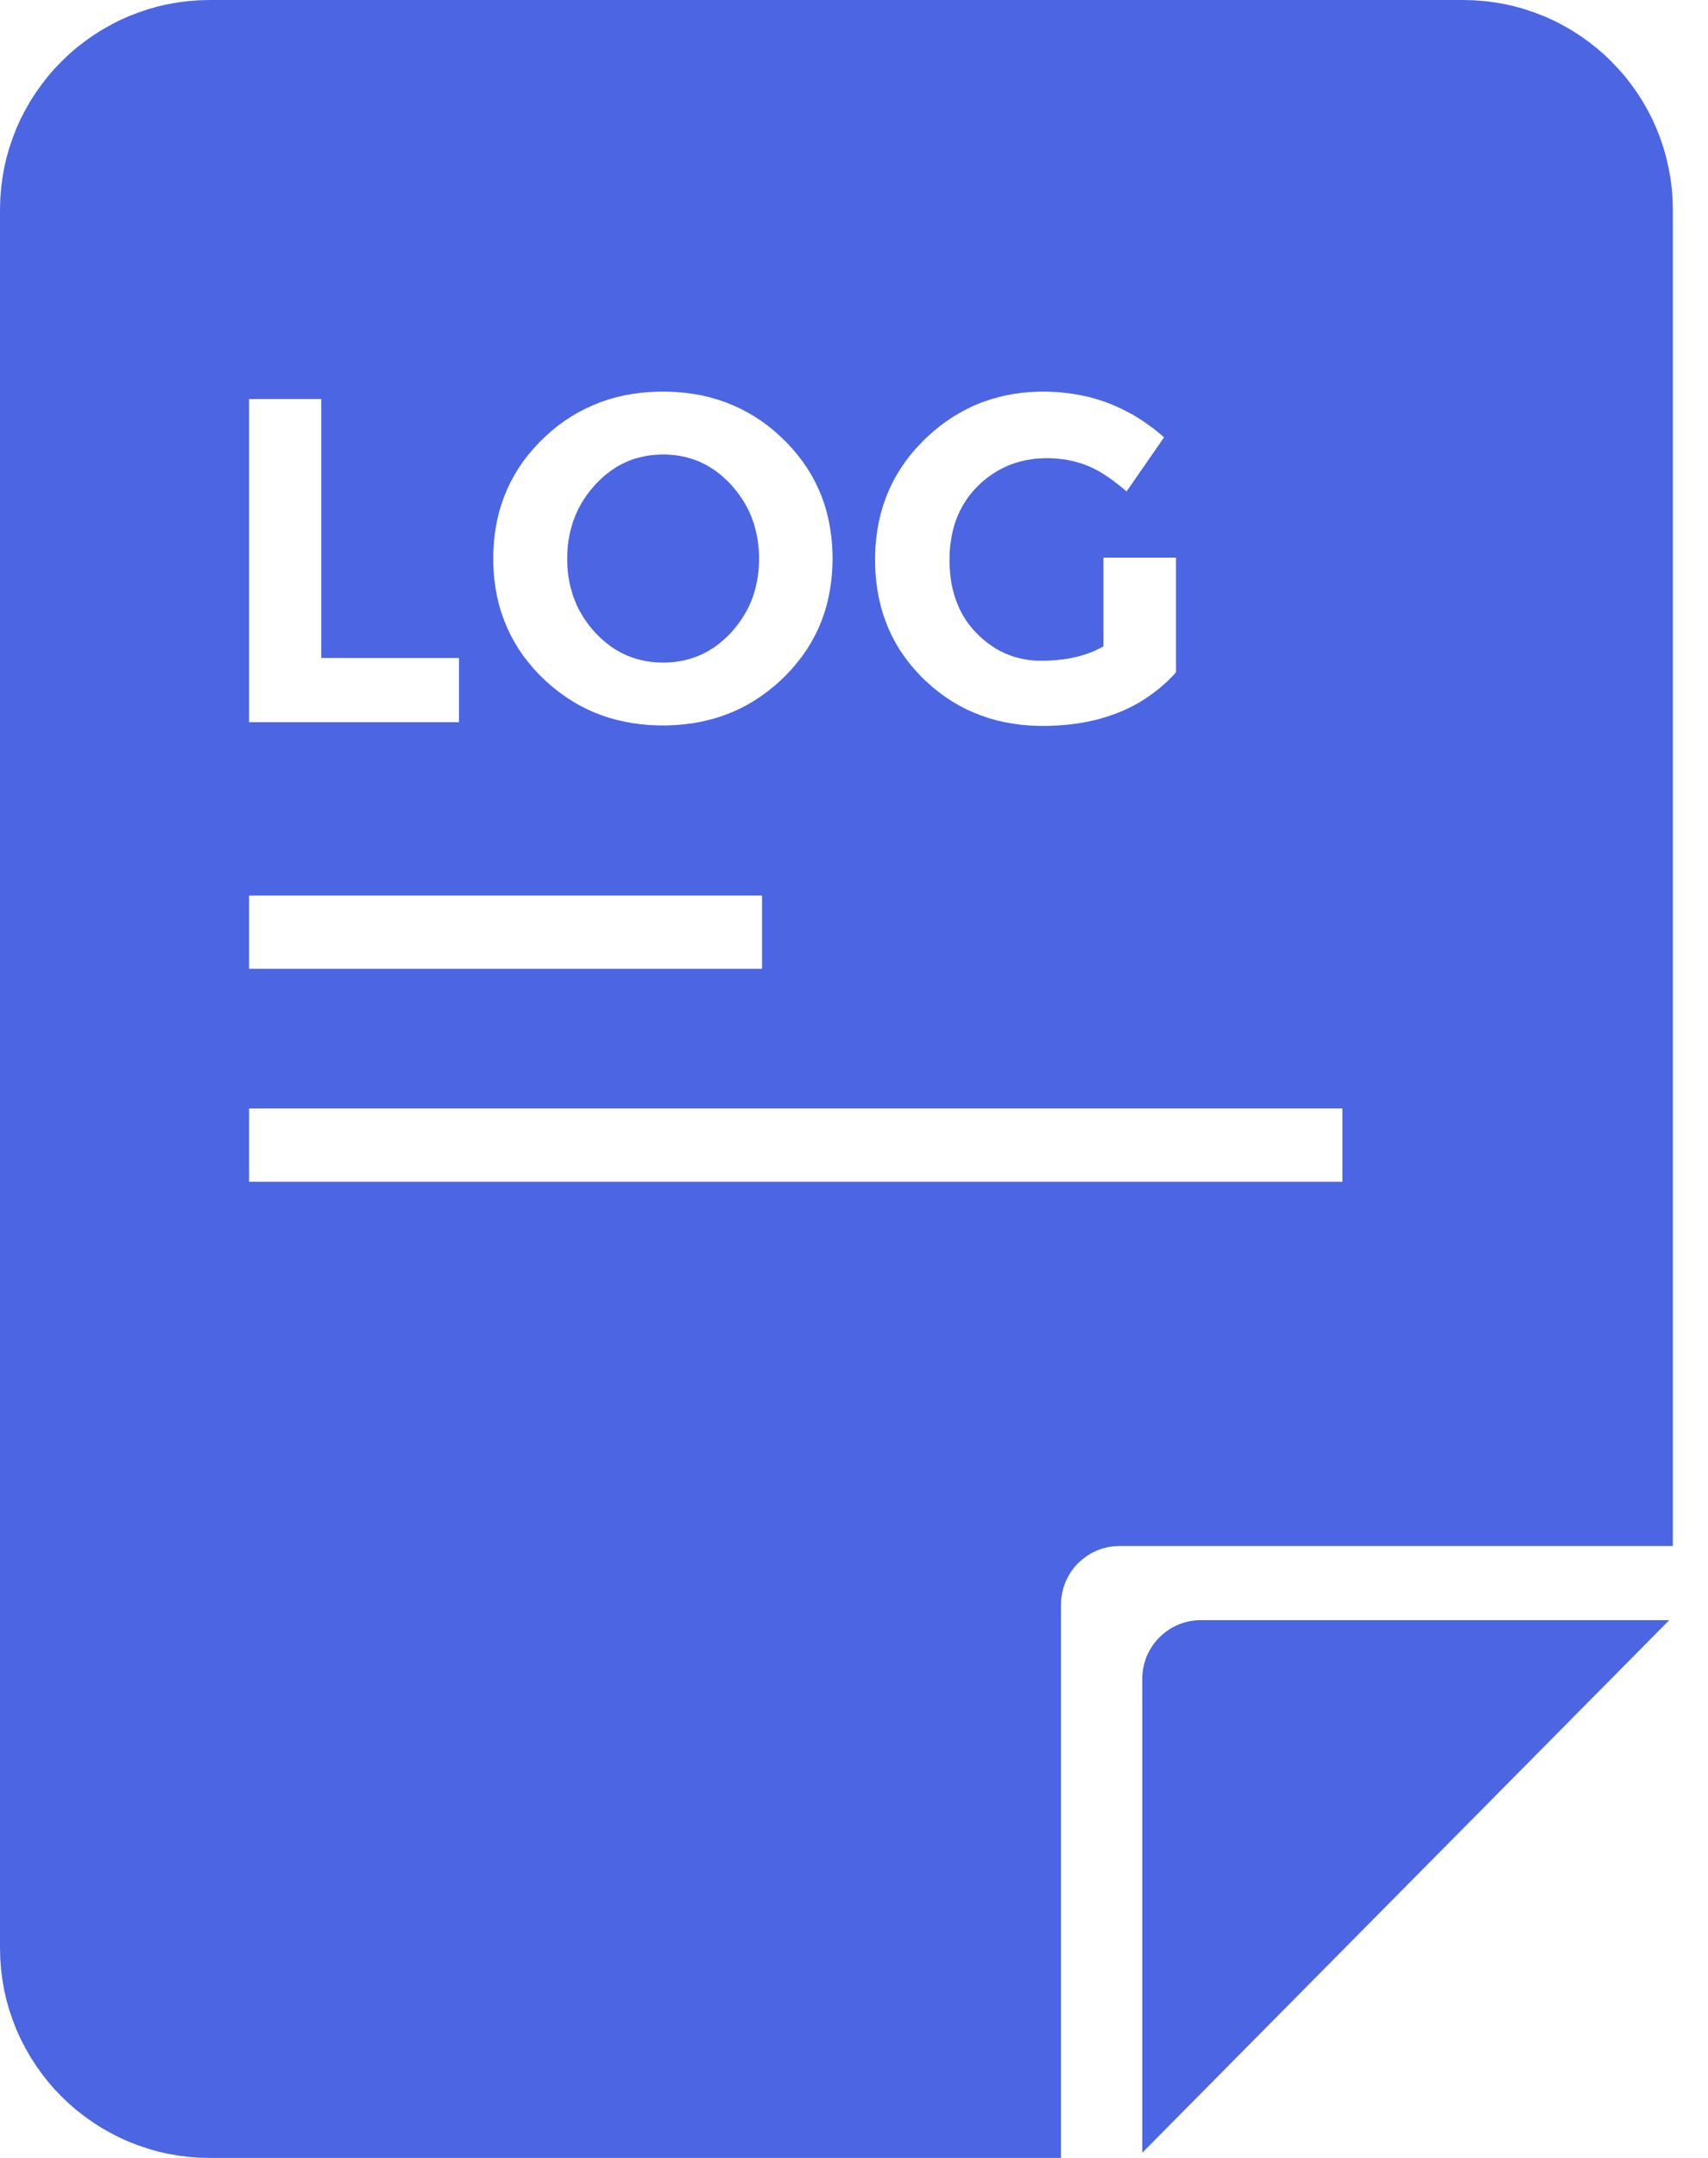
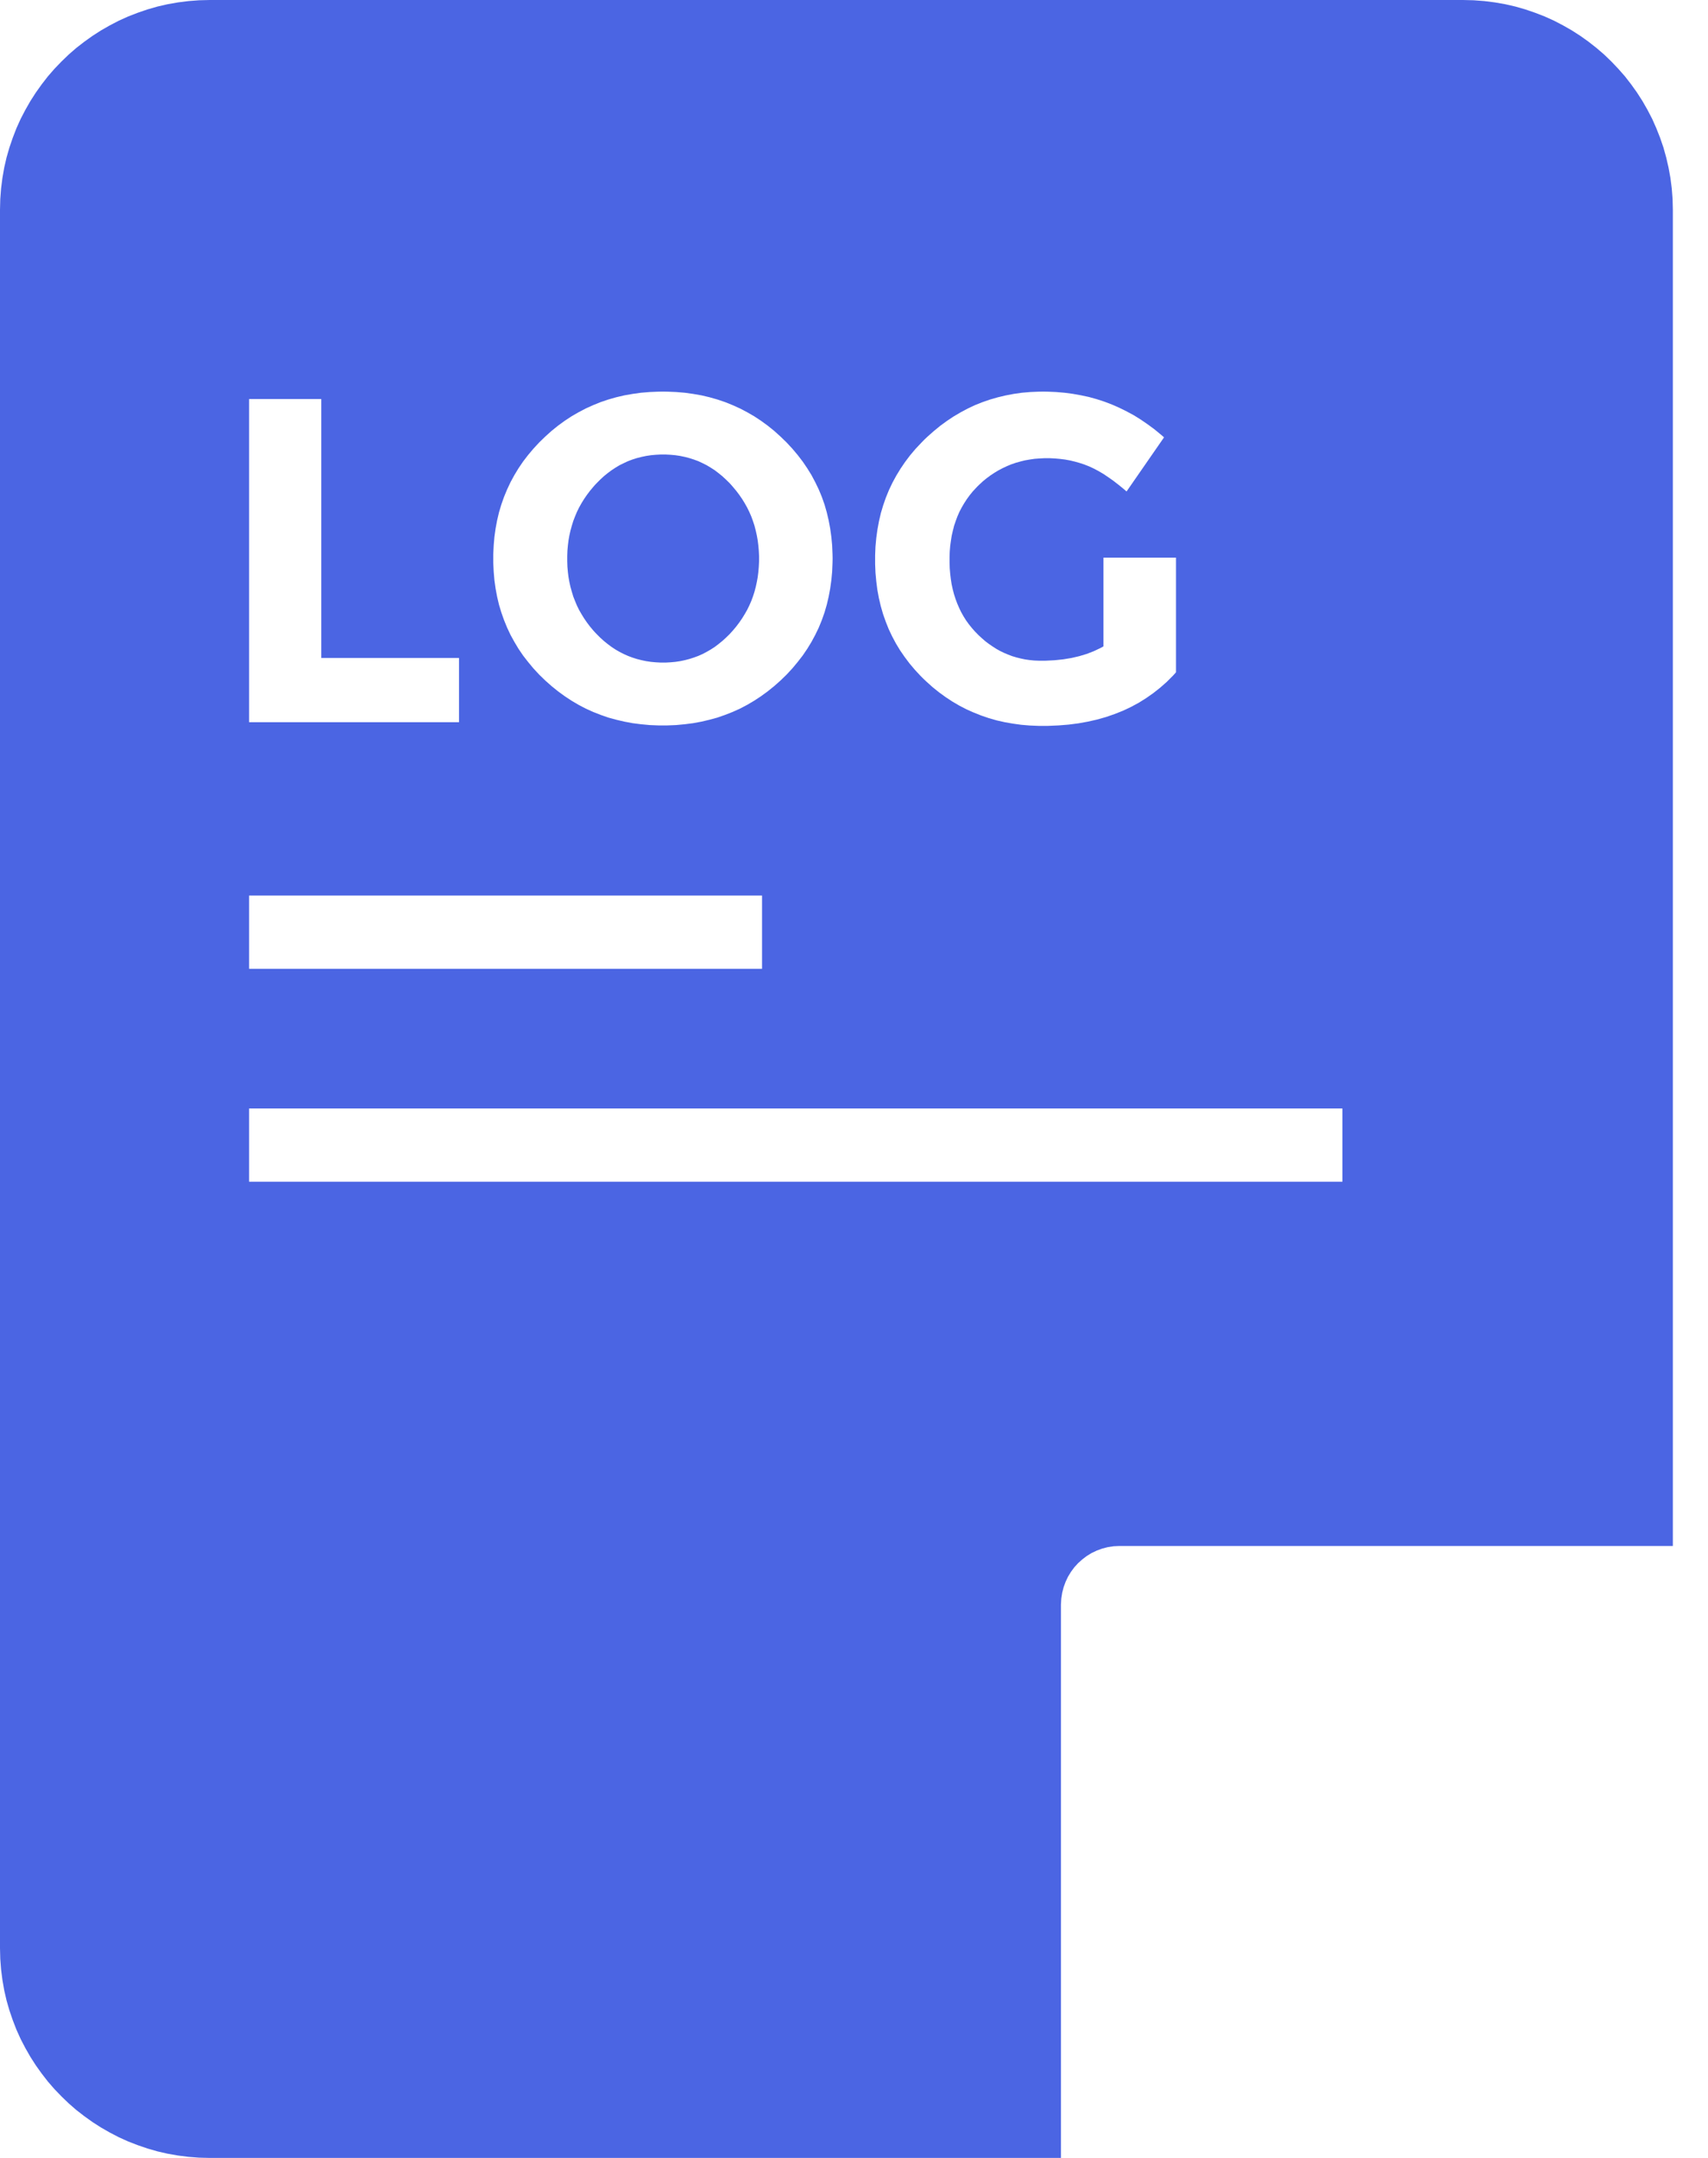
<svg xmlns="http://www.w3.org/2000/svg" width="19" height="24" viewBox="0 0 19 24" fill="none">
  <path d="M11.802 17.846L11.806 17.779L11.816 17.714L11.832 17.652L11.854 17.592L11.881 17.535L11.914 17.481L11.951 17.431L11.993 17.385L12.04 17.343L12.09 17.305L12.144 17.272L12.201 17.245L12.261 17.223L12.323 17.207L12.388 17.197L12.454 17.194H18.609V2.334L18.606 2.214L18.597 2.096L18.582 1.979L18.561 1.864L18.535 1.751L18.504 1.64L18.467 1.532L18.425 1.426L18.379 1.322L18.327 1.222L18.271 1.124L18.21 1.029L18.145 0.938L18.076 0.849L18.002 0.765L17.925 0.684L17.844 0.606L17.759 0.533L17.671 0.464L17.58 0.399L17.485 0.338L17.387 0.282L17.287 0.23L17.183 0.183L17.077 0.142L16.969 0.105L16.858 0.073L16.745 0.047L16.63 0.027L16.513 0.012L16.395 0.003L16.274 0H2.334L2.214 0.003L2.096 0.012L1.979 0.027L1.864 0.047L1.751 0.073L1.64 0.105L1.532 0.142L1.426 0.183L1.322 0.23L1.222 0.282L1.124 0.338L1.029 0.399L0.938 0.464L0.849 0.533L0.765 0.606L0.684 0.684L0.606 0.765L0.533 0.849L0.464 0.938L0.399 1.029L0.338 1.124L0.282 1.222L0.23 1.322L0.183 1.426L0.142 1.532L0.105 1.64L0.073 1.751L0.047 1.864L0.027 1.979L0.012 2.096L0.003 2.214L0 2.334V21.666L0.003 21.786L0.012 21.904L0.027 22.021L0.047 22.136L0.073 22.249L0.105 22.36L0.142 22.468L0.183 22.574L0.23 22.678L0.282 22.778L0.338 22.876L0.399 22.971L0.464 23.062L0.533 23.151L0.606 23.235L0.684 23.316L0.765 23.394L0.849 23.467L0.938 23.536L1.029 23.601L1.124 23.662L1.222 23.718L1.322 23.77L1.426 23.817L1.532 23.858L1.64 23.895L1.751 23.927L1.864 23.953L1.979 23.973L2.096 23.988L2.214 23.997L2.334 24H11.802V17.846ZM7.325 8.068L7.227 8.064L7.131 8.055L7.037 8.043L6.946 8.026L6.856 8.005L6.768 7.981L6.682 7.951L6.598 7.918L6.516 7.881L6.436 7.839L6.358 7.793L6.282 7.743L6.208 7.689L6.136 7.631L6.066 7.569L6.032 7.536L5.998 7.503L5.934 7.434L5.875 7.363L5.819 7.291L5.768 7.216L5.722 7.139L5.679 7.061L5.641 6.98L5.607 6.897L5.577 6.812L5.551 6.726L5.53 6.637L5.513 6.546L5.5 6.453L5.492 6.358L5.487 6.261L5.487 6.212L5.487 6.163L5.492 6.066L5.5 5.971L5.513 5.878L5.53 5.787L5.551 5.698L5.577 5.611L5.607 5.526L5.641 5.444L5.679 5.363L5.722 5.284L5.768 5.208L5.819 5.133L5.875 5.06L5.934 4.99L5.998 4.921L6.032 4.888L6.066 4.855L6.136 4.792L6.208 4.734L6.282 4.68L6.358 4.63L6.436 4.585L6.516 4.543L6.598 4.506L6.682 4.472L6.768 4.443L6.856 4.418L6.946 4.397L7.037 4.381L7.131 4.368L7.227 4.36L7.325 4.356L7.374 4.355L7.424 4.356L7.521 4.36L7.617 4.368L7.711 4.381L7.803 4.397L7.892 4.418L7.98 4.443L8.066 4.472L8.15 4.506L8.232 4.543L8.312 4.585L8.39 4.63L8.466 4.68L8.54 4.734L8.612 4.792L8.682 4.855L8.716 4.888L8.75 4.921L8.814 4.99L8.873 5.06L8.929 5.133L8.98 5.208L9.027 5.284L9.069 5.363L9.108 5.444L9.142 5.526L9.172 5.611L9.197 5.698L9.218 5.787L9.235 5.878L9.248 5.971L9.257 6.066L9.261 6.163L9.262 6.212L9.261 6.261L9.257 6.358L9.248 6.453L9.235 6.546L9.218 6.637L9.197 6.726L9.172 6.812L9.142 6.897L9.108 6.98L9.069 7.061L9.027 7.139L8.98 7.216L8.929 7.291L8.873 7.363L8.814 7.434L8.75 7.503L8.716 7.536L8.682 7.569L8.612 7.631L8.54 7.689L8.466 7.743L8.39 7.793L8.312 7.839L8.232 7.881L8.15 7.918L8.066 7.951L7.98 7.981L7.892 8.005L7.803 8.026L7.711 8.043L7.617 8.055L7.521 8.064L7.424 8.068L7.374 8.068L7.325 8.068ZM11.552 8.073L11.455 8.069L11.36 8.061L11.267 8.048L11.176 8.032L11.087 8.012L11 7.987L10.915 7.958L10.832 7.925L10.751 7.889L10.672 7.848L10.595 7.803L10.519 7.753L10.446 7.7L10.375 7.643L10.306 7.581L10.272 7.549L10.239 7.516L10.176 7.448L10.117 7.378L10.063 7.306L10.012 7.232L9.966 7.156L9.924 7.077L9.886 6.997L9.853 6.914L9.823 6.829L9.798 6.742L9.777 6.653L9.76 6.561L9.748 6.468L9.739 6.372L9.735 6.274L9.735 6.225L9.735 6.175L9.739 6.077L9.748 5.981L9.761 5.888L9.778 5.796L9.799 5.706L9.825 5.619L9.855 5.533L9.889 5.45L9.928 5.368L9.971 5.289L10.018 5.212L10.069 5.137L10.124 5.064L10.184 4.993L10.249 4.924L10.282 4.89L10.317 4.857L10.387 4.795L10.459 4.736L10.533 4.682L10.608 4.632L10.686 4.586L10.765 4.544L10.845 4.506L10.928 4.473L11.012 4.444L11.099 4.419L11.187 4.398L11.276 4.381L11.368 4.368L11.461 4.36L11.556 4.356L11.604 4.355L11.652 4.356L11.747 4.36L11.841 4.368L11.933 4.38L12.023 4.396L12.112 4.415L12.199 4.439L12.285 4.467L12.369 4.499L12.451 4.535L12.532 4.575L12.612 4.618L12.689 4.666L12.765 4.718L12.84 4.773L12.913 4.833L12.949 4.864L12.532 5.466L12.502 5.44L12.443 5.392L12.385 5.347L12.328 5.307L12.273 5.27L12.218 5.238L12.165 5.21L12.113 5.186L12.087 5.176L12.062 5.166L12.01 5.149L11.957 5.134L11.903 5.121L11.848 5.111L11.792 5.104L11.735 5.099L11.677 5.096L11.648 5.096L11.619 5.096L11.563 5.099L11.508 5.103L11.454 5.111L11.402 5.12L11.35 5.133L11.3 5.147L11.25 5.164L11.202 5.184L11.155 5.206L11.109 5.23L11.064 5.257L11.02 5.286L10.978 5.317L10.936 5.351L10.896 5.388L10.876 5.407L10.857 5.427L10.82 5.467L10.786 5.509L10.754 5.553L10.725 5.598L10.698 5.644L10.673 5.692L10.651 5.742L10.632 5.793L10.614 5.846L10.6 5.901L10.587 5.957L10.578 6.014L10.57 6.073L10.565 6.134L10.563 6.196L10.563 6.227L10.563 6.259L10.565 6.321L10.57 6.381L10.577 6.44L10.586 6.498L10.598 6.553L10.612 6.607L10.629 6.66L10.648 6.711L10.669 6.76L10.692 6.808L10.718 6.854L10.746 6.899L10.777 6.942L10.81 6.983L10.845 7.023L10.864 7.042L10.882 7.061L10.921 7.097L10.96 7.131L11.001 7.162L11.042 7.19L11.084 7.217L11.127 7.241L11.171 7.262L11.216 7.281L11.261 7.298L11.308 7.312L11.356 7.324L11.404 7.334L11.454 7.341L11.504 7.346L11.555 7.348L11.581 7.348L11.632 7.348L11.732 7.343L11.828 7.333L11.919 7.318L12.005 7.298L12.088 7.273L12.166 7.243L12.24 7.208L12.275 7.189V6.202H13.082V7.477L13.049 7.514L12.979 7.584L12.905 7.649L12.829 7.709L12.749 7.765L12.666 7.817L12.58 7.863L12.491 7.905L12.398 7.942L12.302 7.975L12.203 8.003L12.101 8.026L11.996 8.045L11.887 8.059L11.775 8.068L11.66 8.073L11.601 8.073L11.552 8.073ZM2.771 8.032V4.438H3.574V7.318H5.106V8.032H2.771ZM7.405 7.369L7.46 7.366L7.514 7.361L7.567 7.353L7.619 7.342L7.669 7.329L7.719 7.313L7.768 7.295L7.815 7.274L7.861 7.25L7.906 7.224L7.951 7.195L7.993 7.163L8.035 7.129L8.076 7.092L8.116 7.053L8.135 7.032L8.154 7.011L8.19 6.968L8.224 6.923L8.255 6.878L8.284 6.831L8.311 6.784L8.335 6.735L8.357 6.685L8.376 6.634L8.393 6.581L8.407 6.528L8.419 6.473L8.429 6.418L8.436 6.361L8.441 6.303L8.444 6.244L8.444 6.214L8.444 6.184L8.441 6.125L8.436 6.068L8.429 6.011L8.419 5.955L8.407 5.901L8.393 5.847L8.376 5.795L8.357 5.743L8.335 5.693L8.311 5.644L8.284 5.596L8.255 5.549L8.224 5.504L8.19 5.459L8.154 5.416L8.135 5.394L8.116 5.373L8.076 5.334L8.035 5.296L7.993 5.262L7.951 5.23L7.906 5.201L7.861 5.174L7.815 5.151L7.768 5.129L7.719 5.111L7.669 5.095L7.619 5.082L7.567 5.071L7.514 5.063L7.46 5.058L7.405 5.055L7.377 5.055L7.349 5.055L7.294 5.058L7.24 5.063L7.187 5.071L7.135 5.082L7.084 5.095L7.034 5.111L6.986 5.129L6.939 5.151L6.892 5.174L6.847 5.201L6.803 5.23L6.76 5.262L6.718 5.296L6.677 5.334L6.638 5.373L6.618 5.394L6.599 5.416L6.563 5.459L6.529 5.504L6.498 5.549L6.469 5.596L6.442 5.644L6.418 5.693L6.397 5.743L6.377 5.795L6.361 5.847L6.346 5.901L6.334 5.955L6.324 6.011L6.317 6.068L6.312 6.125L6.31 6.184L6.31 6.214L6.31 6.244L6.312 6.303L6.317 6.361L6.324 6.418L6.334 6.473L6.346 6.528L6.361 6.581L6.377 6.634L6.397 6.685L6.418 6.735L6.442 6.784L6.469 6.831L6.498 6.878L6.529 6.923L6.563 6.968L6.599 7.011L6.618 7.032L6.638 7.053L6.677 7.092L6.718 7.129L6.76 7.163L6.803 7.195L6.847 7.224L6.892 7.25L6.939 7.274L6.986 7.295L7.034 7.313L7.084 7.329L7.135 7.342L7.187 7.353L7.24 7.361L7.294 7.366L7.349 7.369L7.377 7.369L7.405 7.369ZM2.771 10.775V9.96H8.477V10.775H2.771ZM2.771 13.143V12.328H14.933V13.143H2.771Z" fill="#4B65E3" />
-   <path d="M13.359 18.019H18.569L12.707 23.942V18.671C12.707 18.311 12.999 18.019 13.359 18.019Z" fill="#4B65E3" />
</svg>